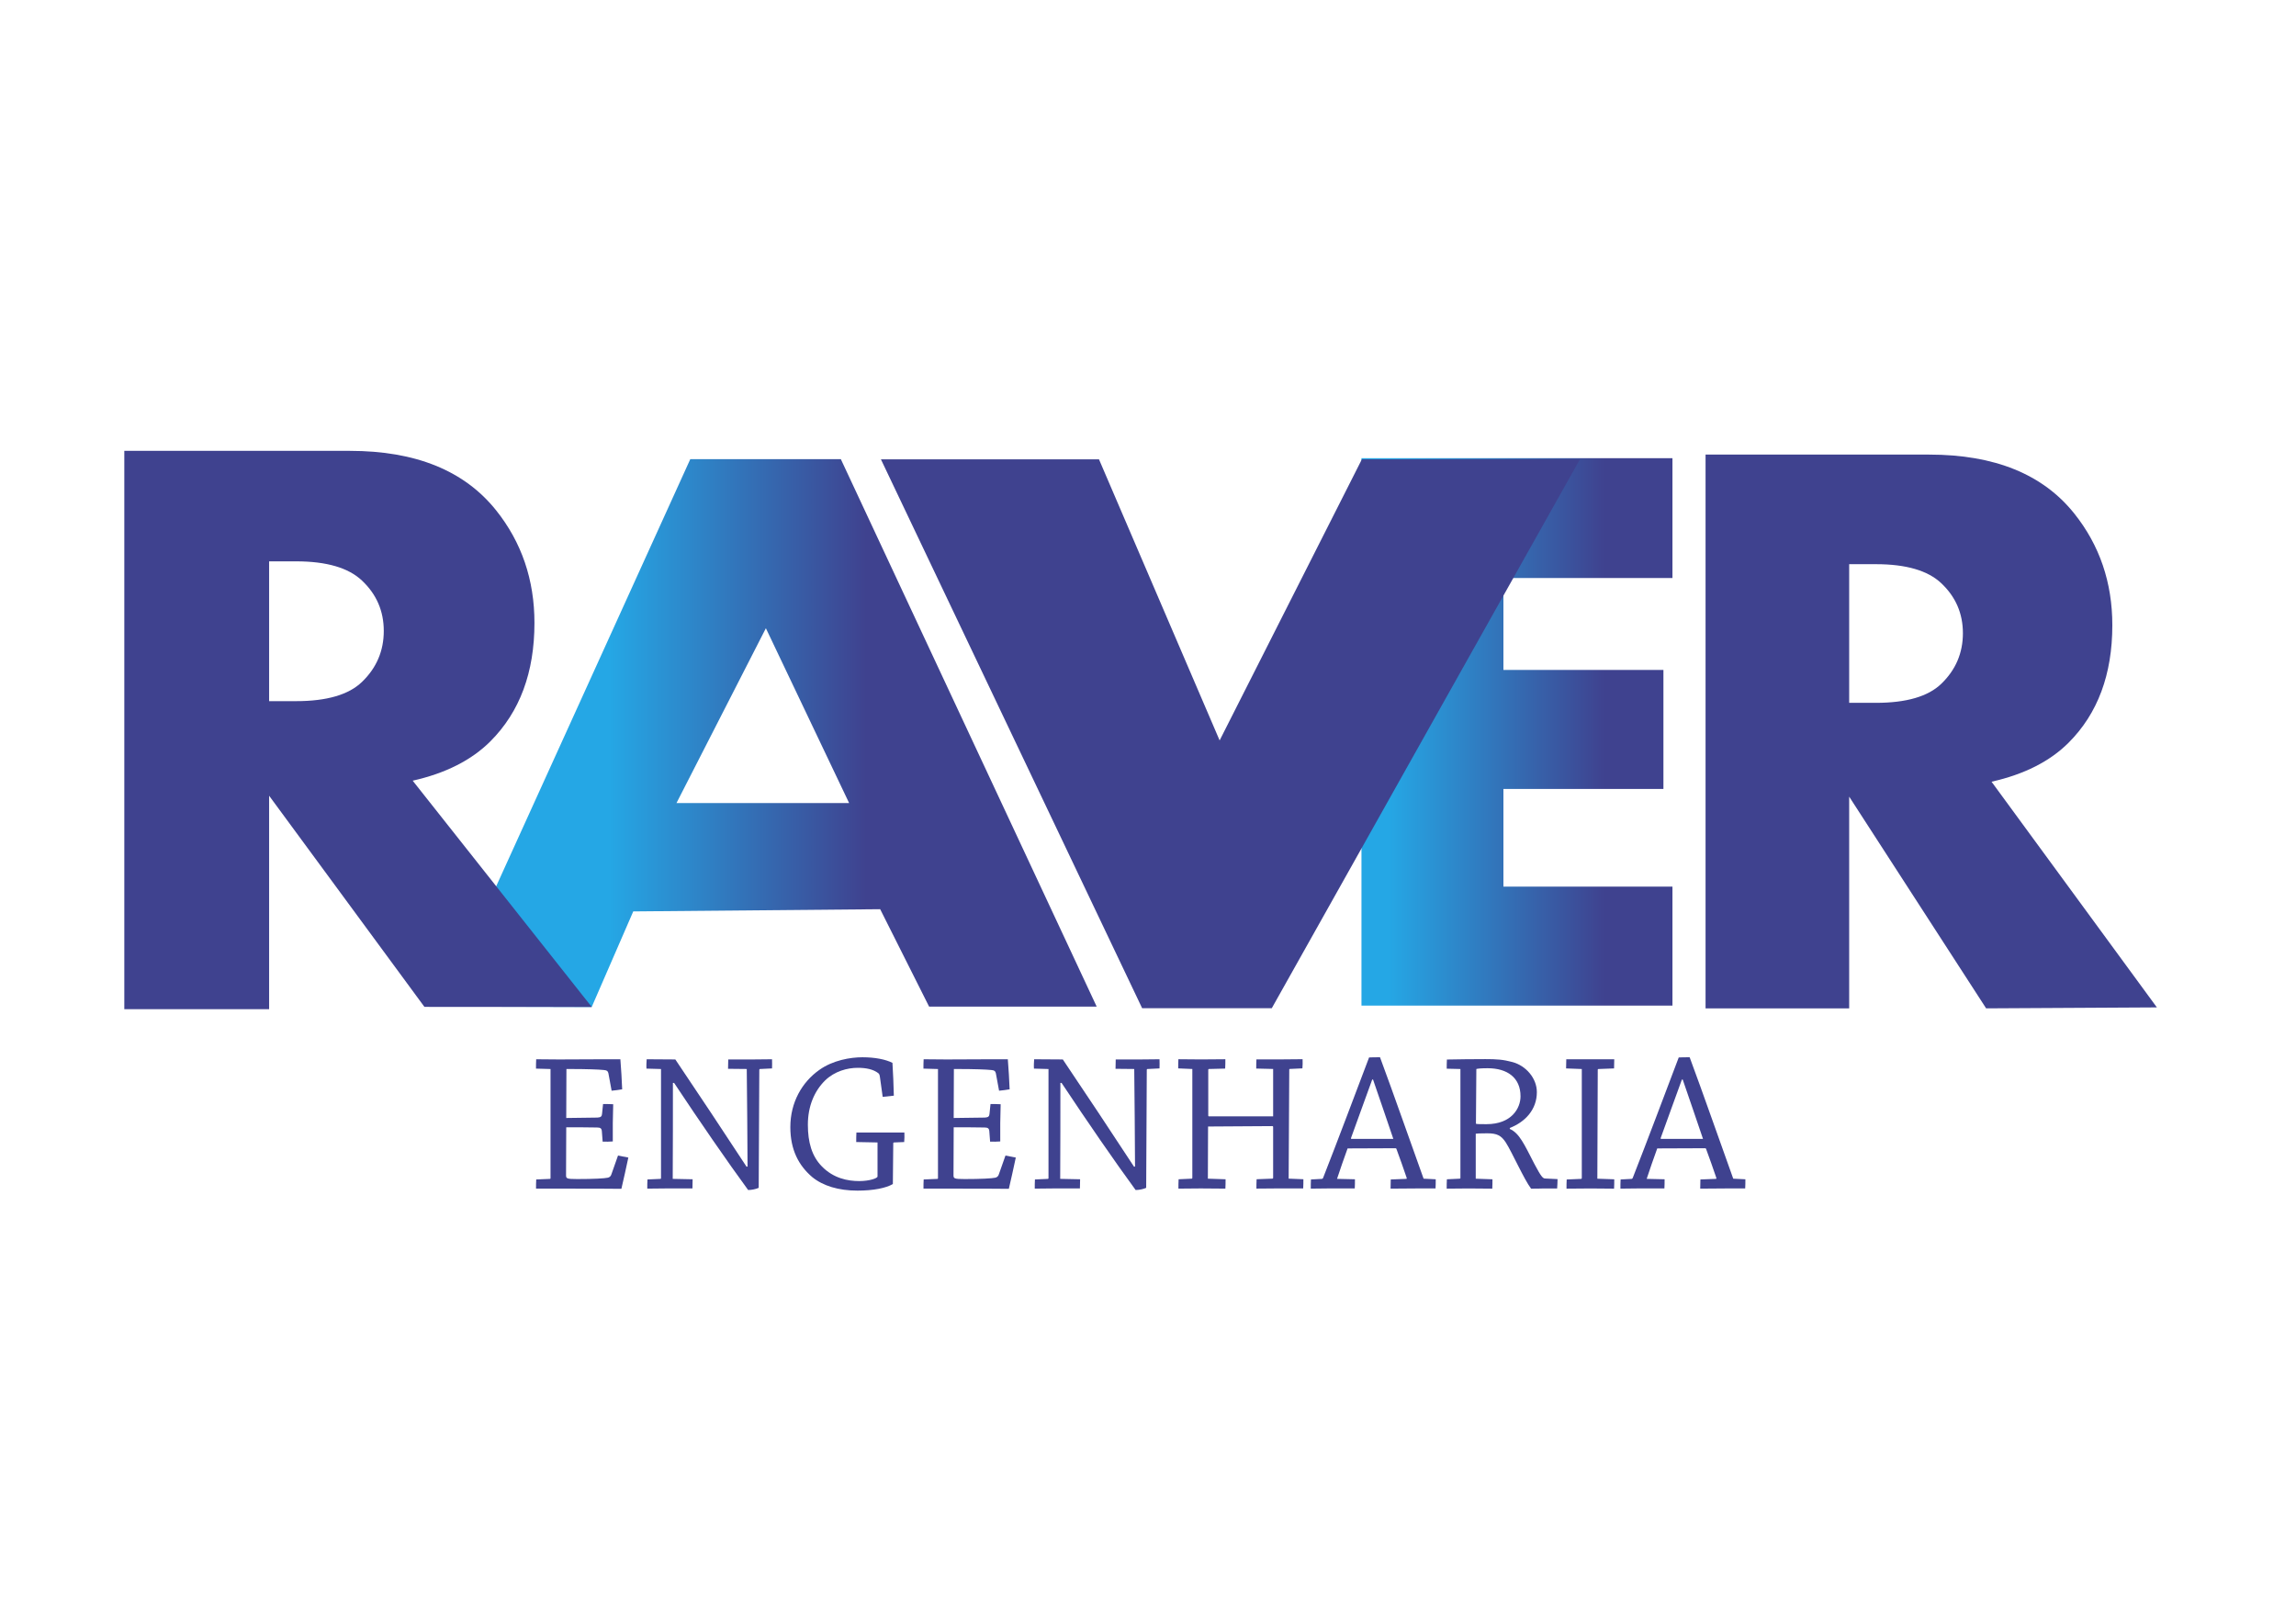
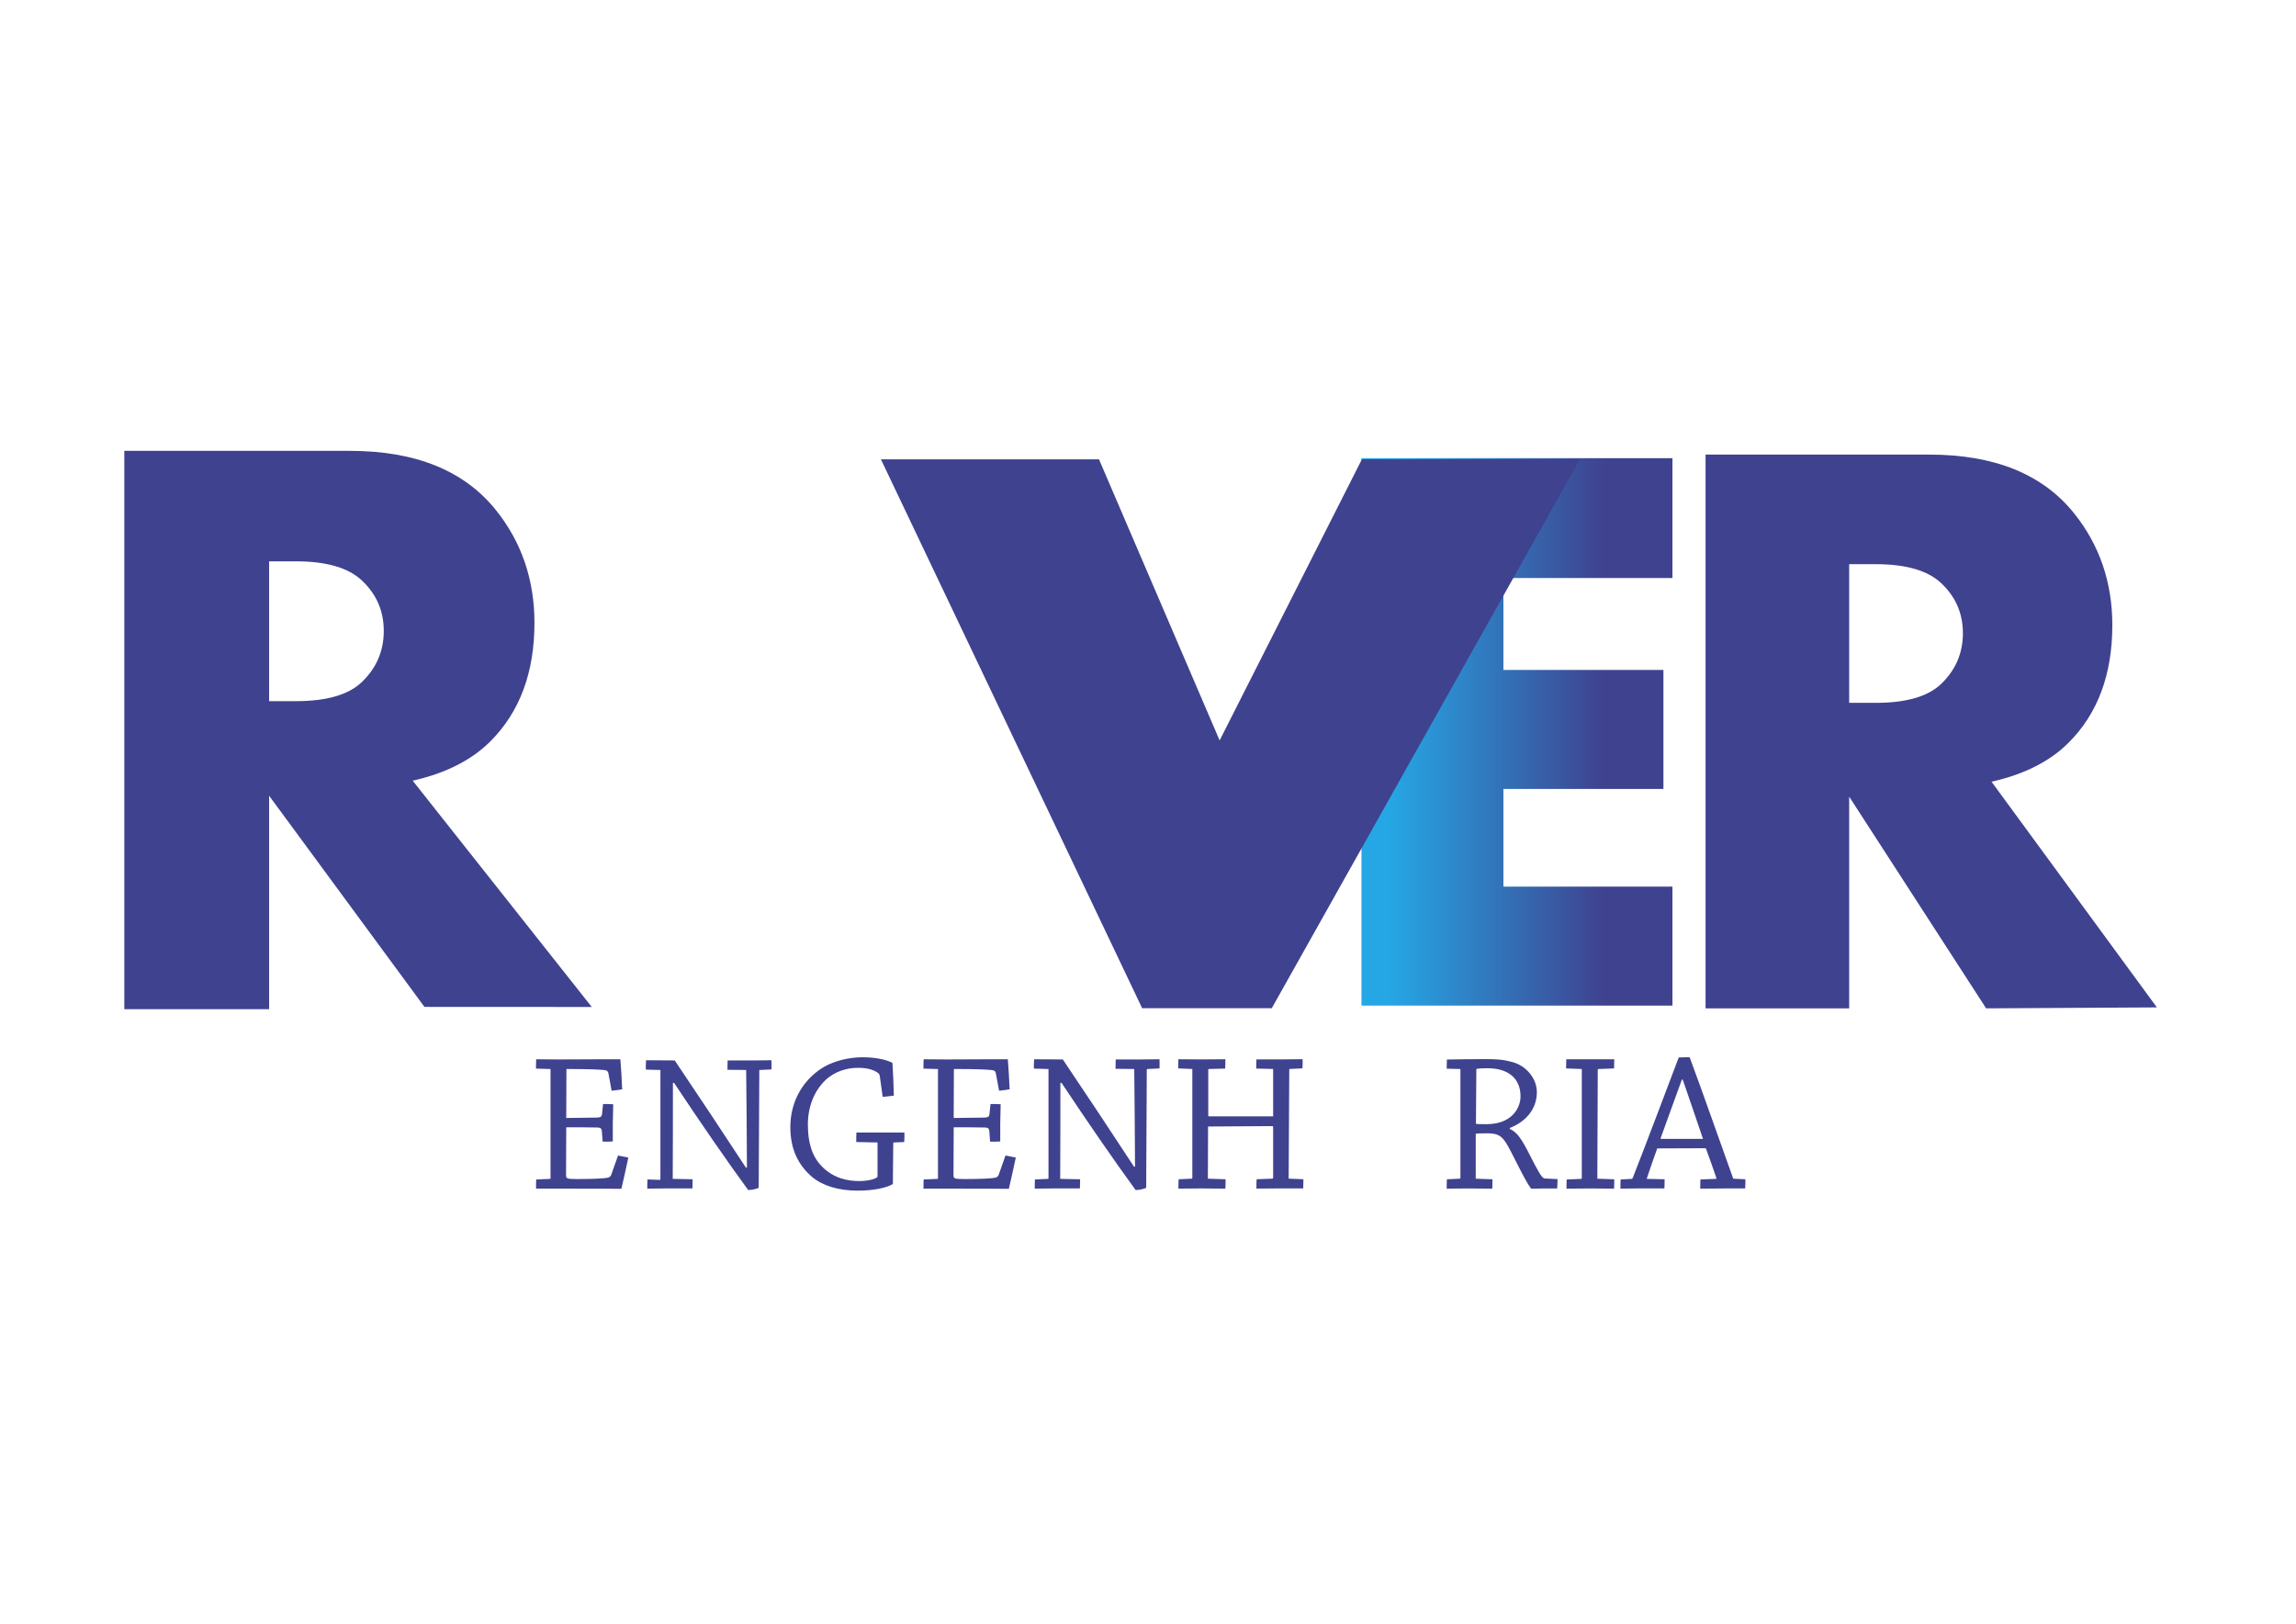
<svg xmlns="http://www.w3.org/2000/svg" version="1.1" id="Camada_1" x="0px" y="0px" viewBox="0 0 841.89 595.28" style="enable-background:new 0 0 841.89 595.28;" xml:space="preserve">
  <style type="text/css">
	.st0{fill-rule:evenodd;clip-rule:evenodd;fill:#3F428F;}
	.st1{fill-rule:evenodd;clip-rule:evenodd;fill:url(#SVGID_1_);}
	.st2{fill-rule:evenodd;clip-rule:evenodd;fill:url(#SVGID_00000003786875875840184040000004997828098656393349_);}
</style>
  <g>
    <g>
      <path class="st0" d="M196.62,432.41c-0.07,1.09-0.07,2.26-0.07,3.36c2.63,0,5.55,0,8.61,0c9.85,0,19.34,0,22.69,0.07    c0.88-3.8,1.75-7.66,2.55-11.46c-1.09-0.22-2.48-0.51-3.79-0.73l-2.34,6.64c-0.22,0.8-0.58,1.24-1.31,1.46    c-1.24,0.29-5.4,0.51-11.31,0.51c-3.94,0-4.09-0.22-4.09-1.46l0.07-17.51c4.31,0,8.03,0,11.31,0.07c1.24,0,1.68,0.36,1.75,1.39    l0.29,3.79c1.24,0.07,2.55,0,3.72-0.07c0-2.12,0-4.52,0-6.71c0.07-2.33,0.07-4.74,0.15-6.93c-1.09-0.07-2.48-0.07-3.72-0.07    l-0.36,3.5c-0.07,0.95-0.36,1.39-1.68,1.46c-3.94,0.07-7.37,0.07-11.46,0.15l0.07-17.95c0.36,0,1.46,0,2.12,0    c4.82,0,9.78,0.15,11.6,0.36c1.17,0.07,1.53,0.51,1.68,1.24l1.17,6.35c1.39-0.15,2.7-0.29,3.87-0.51    c-0.15-3.65-0.36-7.37-0.66-11.02c-1.6,0-3.28,0-6.28,0c-1.82,0-14.08,0.07-16.2,0.07c-2.85,0-5.84-0.07-8.39-0.07    c-0.07,1.09-0.07,2.34-0.07,3.43l5.33,0.15v39.99c0,0.22-0.07,0.29-0.22,0.29L196.62,432.41z" />
-       <path class="st0" d="M237.41,432.41c-0.07,1.02-0.07,2.26-0.07,3.36c2.04,0,4.53-0.07,6.93-0.07c3.28,0,6.79,0,9.63,0    c0-1.02,0.07-2.26,0.07-3.36l-7.3-0.15c0.07-11.75,0.07-23.42,0.07-35.17h0.44c9.49,14.3,19.56,28.9,27.15,39.26    c1.31,0,2.92-0.36,3.87-0.8l0.22-43.2c0-0.29,0.07-0.36,0.22-0.36l4.45-0.22c0-1.02,0.07-2.26,0-3.36c-2.04,0-4.52,0.07-7.01,0.07    c-3.06,0-6.27,0-9.05,0c0,1.09-0.07,2.33-0.07,3.43l6.86,0.07c0.15,11.89,0.22,23.86,0.29,35.76l-0.36,0.07    c-8.03-12.26-17.8-27-26.12-39.33c-3.28,0-7.3-0.07-10.51-0.07c-0.07,1.09-0.15,2.34-0.07,3.43l5.33,0.15v39.99    c0,0.22-0.07,0.29-0.29,0.29L237.41,432.41z" />
+       <path class="st0" d="M237.41,432.41c-0.07,1.02-0.07,2.26-0.07,3.36c2.04,0,4.53-0.07,6.93-0.07c3.28,0,6.79,0,9.63,0    c0-1.02,0.07-2.26,0.07-3.36l-7.3-0.15c0.07-11.75,0.07-23.42,0.07-35.17h0.44c9.49,14.3,19.56,28.9,27.15,39.26    c1.31,0,2.92-0.36,3.87-0.8l0.22-43.2l4.45-0.22c0-1.02,0.07-2.26,0-3.36c-2.04,0-4.52,0.07-7.01,0.07    c-3.06,0-6.27,0-9.05,0c0,1.09-0.07,2.33-0.07,3.43l6.86,0.07c0.15,11.89,0.22,23.86,0.29,35.76l-0.36,0.07    c-8.03-12.26-17.8-27-26.12-39.33c-3.28,0-7.3-0.07-10.51-0.07c-0.07,1.09-0.15,2.34-0.07,3.43l5.33,0.15v39.99    c0,0.22-0.07,0.29-0.29,0.29L237.41,432.41z" />
      <path class="st0" d="M323.66,402.13c1.39-0.15,2.77-0.29,4.09-0.44c-0.07-4.01-0.29-8.17-0.51-12.04    c-2.48-1.24-6.35-2.04-11.02-2.04c-4.38,0-10.87,1.09-15.84,4.67c-6.27,4.45-10.58,11.82-10.58,20.94    c0,8.32,3.06,14.08,8.03,18.32c3.94,3.21,9.63,4.96,16.57,4.96c5.91,0,10.51-0.95,12.99-2.41l0.15-14.96    c0-0.22,0.15-0.29,0.29-0.29l3.72-0.15c0.07-1.09,0.15-2.41,0.07-3.5c-2.19,0-4.6,0-7.08,0c-3.65,0-7.44,0-10.51,0    c-0.07,1.09-0.07,2.33-0.07,3.5l7.81,0.15v12.48c0,0.66-2.99,1.68-6.71,1.68c-4.09,0-9.41-0.95-13.72-5.4    c-3.65-3.72-5.11-8.83-5.11-15.25c0-6.71,2.33-12.33,6.35-16.27c3.5-3.36,8.1-4.6,11.97-4.6c2.99,0,5.62,0.51,7.52,1.97    c0.44,0.36,0.51,0.88,0.58,1.39L323.66,402.13z" />
      <path class="st0" d="M338.69,432.41c-0.07,1.09-0.07,2.26-0.07,3.36c2.63,0,5.55,0,8.61,0c9.85,0,19.34,0,22.69,0.07    c0.88-3.8,1.75-7.66,2.55-11.46c-1.09-0.22-2.48-0.51-3.79-0.73l-2.34,6.64c-0.22,0.8-0.58,1.24-1.31,1.46    c-1.24,0.29-5.4,0.51-11.31,0.51c-3.94,0-4.09-0.22-4.09-1.46l0.07-17.51c4.31,0,8.03,0,11.31,0.07c1.24,0,1.68,0.36,1.75,1.39    l0.29,3.79c1.24,0.07,2.55,0,3.72-0.07c0-2.12,0-4.52,0-6.71c0.07-2.33,0.07-4.74,0.15-6.93c-1.09-0.07-2.48-0.07-3.72-0.07    l-0.36,3.5c-0.07,0.95-0.36,1.39-1.68,1.46c-3.94,0.07-7.37,0.07-11.46,0.15l0.07-17.95c0.36,0,1.46,0,2.12,0    c4.82,0,9.78,0.15,11.6,0.36c1.17,0.07,1.53,0.51,1.68,1.24l1.17,6.35c1.39-0.15,2.7-0.29,3.87-0.51    c-0.15-3.65-0.36-7.37-0.66-11.02c-1.6,0-3.28,0-6.28,0c-1.82,0-14.08,0.07-16.2,0.07c-2.85,0-5.84-0.07-8.39-0.07    c-0.07,1.09-0.07,2.34-0.07,3.43l5.33,0.15v39.99c0,0.22-0.07,0.29-0.22,0.29L338.69,432.41z" />
      <path class="st0" d="M379.49,432.41c-0.07,1.02-0.07,2.26-0.07,3.36c2.04,0,4.53-0.07,6.93-0.07c3.28,0,6.79,0,9.63,0    c0-1.02,0.07-2.26,0.07-3.36l-7.3-0.15c0.07-11.75,0.07-23.42,0.07-35.17h0.44c9.49,14.3,19.56,28.9,27.15,39.26    c1.31,0,2.92-0.36,3.87-0.8l0.22-43.2c0-0.29,0.07-0.36,0.22-0.36l4.45-0.22c0-1.02,0.07-2.26,0-3.36c-2.04,0-4.52,0.07-7.01,0.07    c-3.06,0-6.27,0-9.05,0c0,1.09-0.07,2.33-0.07,3.43l6.86,0.07c0.15,11.89,0.22,23.86,0.29,35.76l-0.36,0.07    c-8.03-12.26-17.8-27-26.12-39.33c-3.28,0-7.3-0.07-10.51-0.07c-0.07,1.09-0.15,2.34-0.07,3.43l5.33,0.15v39.99    c0,0.22-0.07,0.29-0.29,0.29L379.49,432.41z" />
      <path class="st0" d="M432.17,432.34c-0.07,1.17-0.07,2.33-0.07,3.43c2.48,0,5.47-0.07,8.17-0.07c2.99,0,6.42,0.07,9.05,0.07    c0.07-1.09,0.07-2.41,0.07-3.43l-6.49-0.22l0.07-19.12l23.57-0.15c0.22,0,0.29,0.15,0.29,0.29v18.68c0,0.15-0.07,0.29-0.29,0.29    l-5.77,0.22c-0.07,1.09-0.07,2.33-0.07,3.43c2.63,0,5.91-0.07,8.83-0.07c2.77,0,5.91,0,8.32,0c0.07-1.09,0.07-2.33,0.07-3.36    l-5.4-0.22l0.22-39.92c0-0.15,0-0.29,0.15-0.29l4.67-0.22c0.07-1.02,0.15-2.26,0.07-3.36c-2.26,0-5.11,0.07-7.81,0.07    c-3.14,0-6.42,0-9.12,0c-0.07,1.02-0.07,2.26-0.07,3.36l6.2,0.15v17.37h-23.5c-0.29,0-0.29-0.15-0.29-0.29v-16.78    c0-0.15,0.07-0.29,0.22-0.29l5.98-0.15c0.07-1.17,0.07-2.34,0.07-3.43c-2.7,0-5.98,0.07-8.9,0.07c-2.7,0-5.84-0.07-8.32-0.07    c-0.07,1.09-0.07,2.26-0.07,3.36l5.18,0.22v39.92c0,0.15-0.07,0.29-0.29,0.29L432.17,432.34z" />
-       <path class="st0" d="M480.7,432.41c-0.07,1.09-0.07,2.19-0.07,3.36c1.97,0,4.3-0.07,6.42-0.07c3.5,0,6.86,0,9.71,0    c0.07-1.09,0.07-2.26,0.07-3.36l-6.57-0.15c1.09-3.43,2.63-7.66,3.87-11.16l17.44-0.07c0.29,0,0.44,0.07,0.51,0.36    c1.17,3.06,2.55,7.15,3.72,10.51c0.07,0.15,0,0.36-0.15,0.36l-5.69,0.22c0,1.09-0.07,2.26-0.07,3.36c2.92,0,6.27-0.07,9.63-0.07    c2.26,0,4.89,0,6.86,0c0.07-1.02,0.07-2.26,0.07-3.36l-4.45-0.22c-4.74-13.13-11.09-31.38-15.98-44.51c-1.6,0-3.14,0-4.01,0.07    c-4.96,13.06-11.75,31.16-16.86,44.15c-0.07,0.22-0.22,0.29-0.36,0.36L480.7,432.41L480.7,432.41z M503.46,395.78    c2.33,6.79,5.18,15.03,7.44,21.75h-15.32c-0.22,0-0.29-0.15-0.15-0.44c2.41-6.49,5.25-14.67,7.73-21.31H503.46z" />
      <path class="st0" d="M535.5,391.92v39.99c0,0.15-0.15,0.22-0.36,0.22l-4.6,0.22c-0.07,1.09-0.07,2.26-0.07,3.43    c2.34,0,5.11-0.07,7.95-0.07c2.92,0,6.35,0.07,8.76,0.07c0.07-1.17,0.07-2.33,0.07-3.43l-6.13-0.22v-16.49    c0.36-0.07,1.31-0.15,4.23-0.15c3.58,0,5.11,0.8,6.79,3.36c2.33,3.65,6.71,13.57,9.27,16.93c1.02,0,3.43,0,4.74-0.07    c1.53,0,3.5,0,4.82,0c0.07-1.17,0.15-2.33,0.15-3.43l-4.52-0.22c-0.88,0-1.53-0.73-4.01-5.4c-3.65-7.08-5.47-11.24-8.98-12.77    v-0.36c5.62-2.19,9.92-6.71,9.92-13.13c0-5.18-4.09-9.71-8.9-11.02c-3.5-0.95-5.84-1.09-10-1.09c-4.82,0-10,0.07-14.08,0.15    c-0.07,1.09-0.07,2.26-0.07,3.36L535.5,391.92L535.5,391.92z M541.34,391.92c0.44-0.15,1.75-0.29,4.16-0.29    c7.15,0,12.04,3.43,12.04,10.29c0,4.38-3.28,10.22-12.48,10.22c-2.12,0-3.43,0-3.87-0.15L541.34,391.92z" />
      <path class="st0" d="M580.01,391.92v39.92c0,0.22-0.07,0.36-0.29,0.36l-5.25,0.22c-0.07,1.09-0.07,2.26-0.07,3.36    c2.7,0,5.91-0.07,8.76-0.07c2.92,0,6.2,0.07,8.68,0.07c0.07-1.09,0.07-2.33,0.07-3.43l-6.2-0.22l0.15-39.92    c0-0.22,0.07-0.29,0.22-0.29l5.76-0.22c0-1.02,0.07-2.26,0.07-3.36c-2.55,0-5.69,0-8.54,0c-2.92,0-6.42,0-9.05,0    c0,1.09-0.07,2.26-0.07,3.36L580.01,391.92z" />
      <path class="st0" d="M594.24,432.41c-0.07,1.09-0.07,2.19-0.07,3.36c1.97,0,4.3-0.07,6.42-0.07c3.5,0,6.86,0,9.71,0    c0.07-1.09,0.07-2.26,0.07-3.36l-6.57-0.15c1.09-3.43,2.63-7.66,3.87-11.16l17.44-0.07c0.29,0,0.44,0.07,0.51,0.36    c1.17,3.06,2.55,7.15,3.72,10.51c0.07,0.15,0,0.36-0.15,0.36l-5.69,0.22c0,1.09-0.07,2.26-0.07,3.36c2.92,0,6.27-0.07,9.63-0.07    c2.26,0,4.89,0,6.86,0c0.07-1.02,0.07-2.26,0.07-3.36l-4.45-0.22c-4.74-13.13-11.09-31.38-15.98-44.51c-1.6,0-3.14,0-4.01,0.07    c-4.96,13.06-11.75,31.16-16.86,44.15c-0.07,0.22-0.22,0.29-0.36,0.36L594.24,432.41L594.24,432.41z M617.01,395.78    c2.33,6.79,5.18,15.03,7.44,21.75h-15.32c-0.22,0-0.29-0.15-0.15-0.44c2.41-6.49,5.25-14.67,7.73-21.31H617.01z" />
      <g>
        <linearGradient id="SVGID_1_" gradientUnits="userSpaceOnUse" x1="499.217" y1="268.329" x2="613.252" y2="268.329">
          <stop offset="0.087" style="stop-color:#25A7E5" />
          <stop offset="0.781" style="stop-color:#3F428F" />
        </linearGradient>
        <polygon class="st1" points="613.25,368.67 499.22,368.67 499.22,167.98 613.25,167.98 613.25,211.91 551.27,211.91      551.27,245.61 609.94,245.61 609.94,289.24 551.27,289.24 551.27,325.05 613.25,325.05    " />
        <linearGradient id="SVGID_00000013184063393619631410000007449513317038710701_" gradientUnits="userSpaceOnUse" x1="161.899" y1="268.753" x2="402.128" y2="268.753">
          <stop offset="0.256" style="stop-color:#25A7E5" />
          <stop offset="0.648" style="stop-color:#3F428F" />
        </linearGradient>
-         <path style="fill-rule:evenodd;clip-rule:evenodd;fill:url(#SVGID_00000013184063393619631410000007449513317038710701_);" d="     M402.13,369.04h-61.45l-17.94-35.71l-90.54,0.81l-15.23,35.04l-55.08-0.14l91.22-200.7h55.21L402.13,369.04L402.13,369.04z      M311.35,294.41l-30.52-64.09l-32.78,64.09H311.35z" />
        <polygon class="st0" points="579.33,168.39 466.33,369.63 418.8,369.63 323.01,168.39 402.97,168.39 447.21,271.45      499.37,168.39    " />
        <path class="st0" d="M216.98,369.17l-61.35-0.03l-56.95-77.41v78.26H45.58v-204.7h82.66c24.19,0,42.04,7.26,53.66,21.79     c9.36,11.71,14.07,25.47,14.07,41.28c0,18.16-5.37,32.63-16.16,43.43c-6.91,6.9-16.42,11.71-28.49,14.42L216.98,369.17     L216.98,369.17z M140.72,231.32c0-7.31-2.66-13.45-7.98-18.46c-4.96-4.71-13.04-7.06-24.14-7.06h-9.92v51.25h9.92     c11.2,0,19.28-2.35,24.14-7.06C138.06,244.87,140.72,238.63,140.72,231.32z" />
        <path class="st0" d="M790.88,369.33l-62.61,0.35l-50.22-77.62v77.62h-52.66V166.66h81.98c24,0,41.7,7.2,53.22,21.61     c9.28,11.62,13.95,25.26,13.95,40.94c0,18.01-5.33,32.37-16.03,43.07c-6.85,6.85-16.29,11.62-28.26,14.31L790.88,369.33     L790.88,369.33z M719.75,232.15c0-7.25-2.64-13.34-7.91-18.31c-4.92-4.67-12.94-7-23.95-7h-9.84v50.83h9.84     c11.11,0,19.13-2.33,23.95-7C717.11,245.59,719.75,239.4,719.75,232.15z" />
      </g>
    </g>
  </g>
</svg>